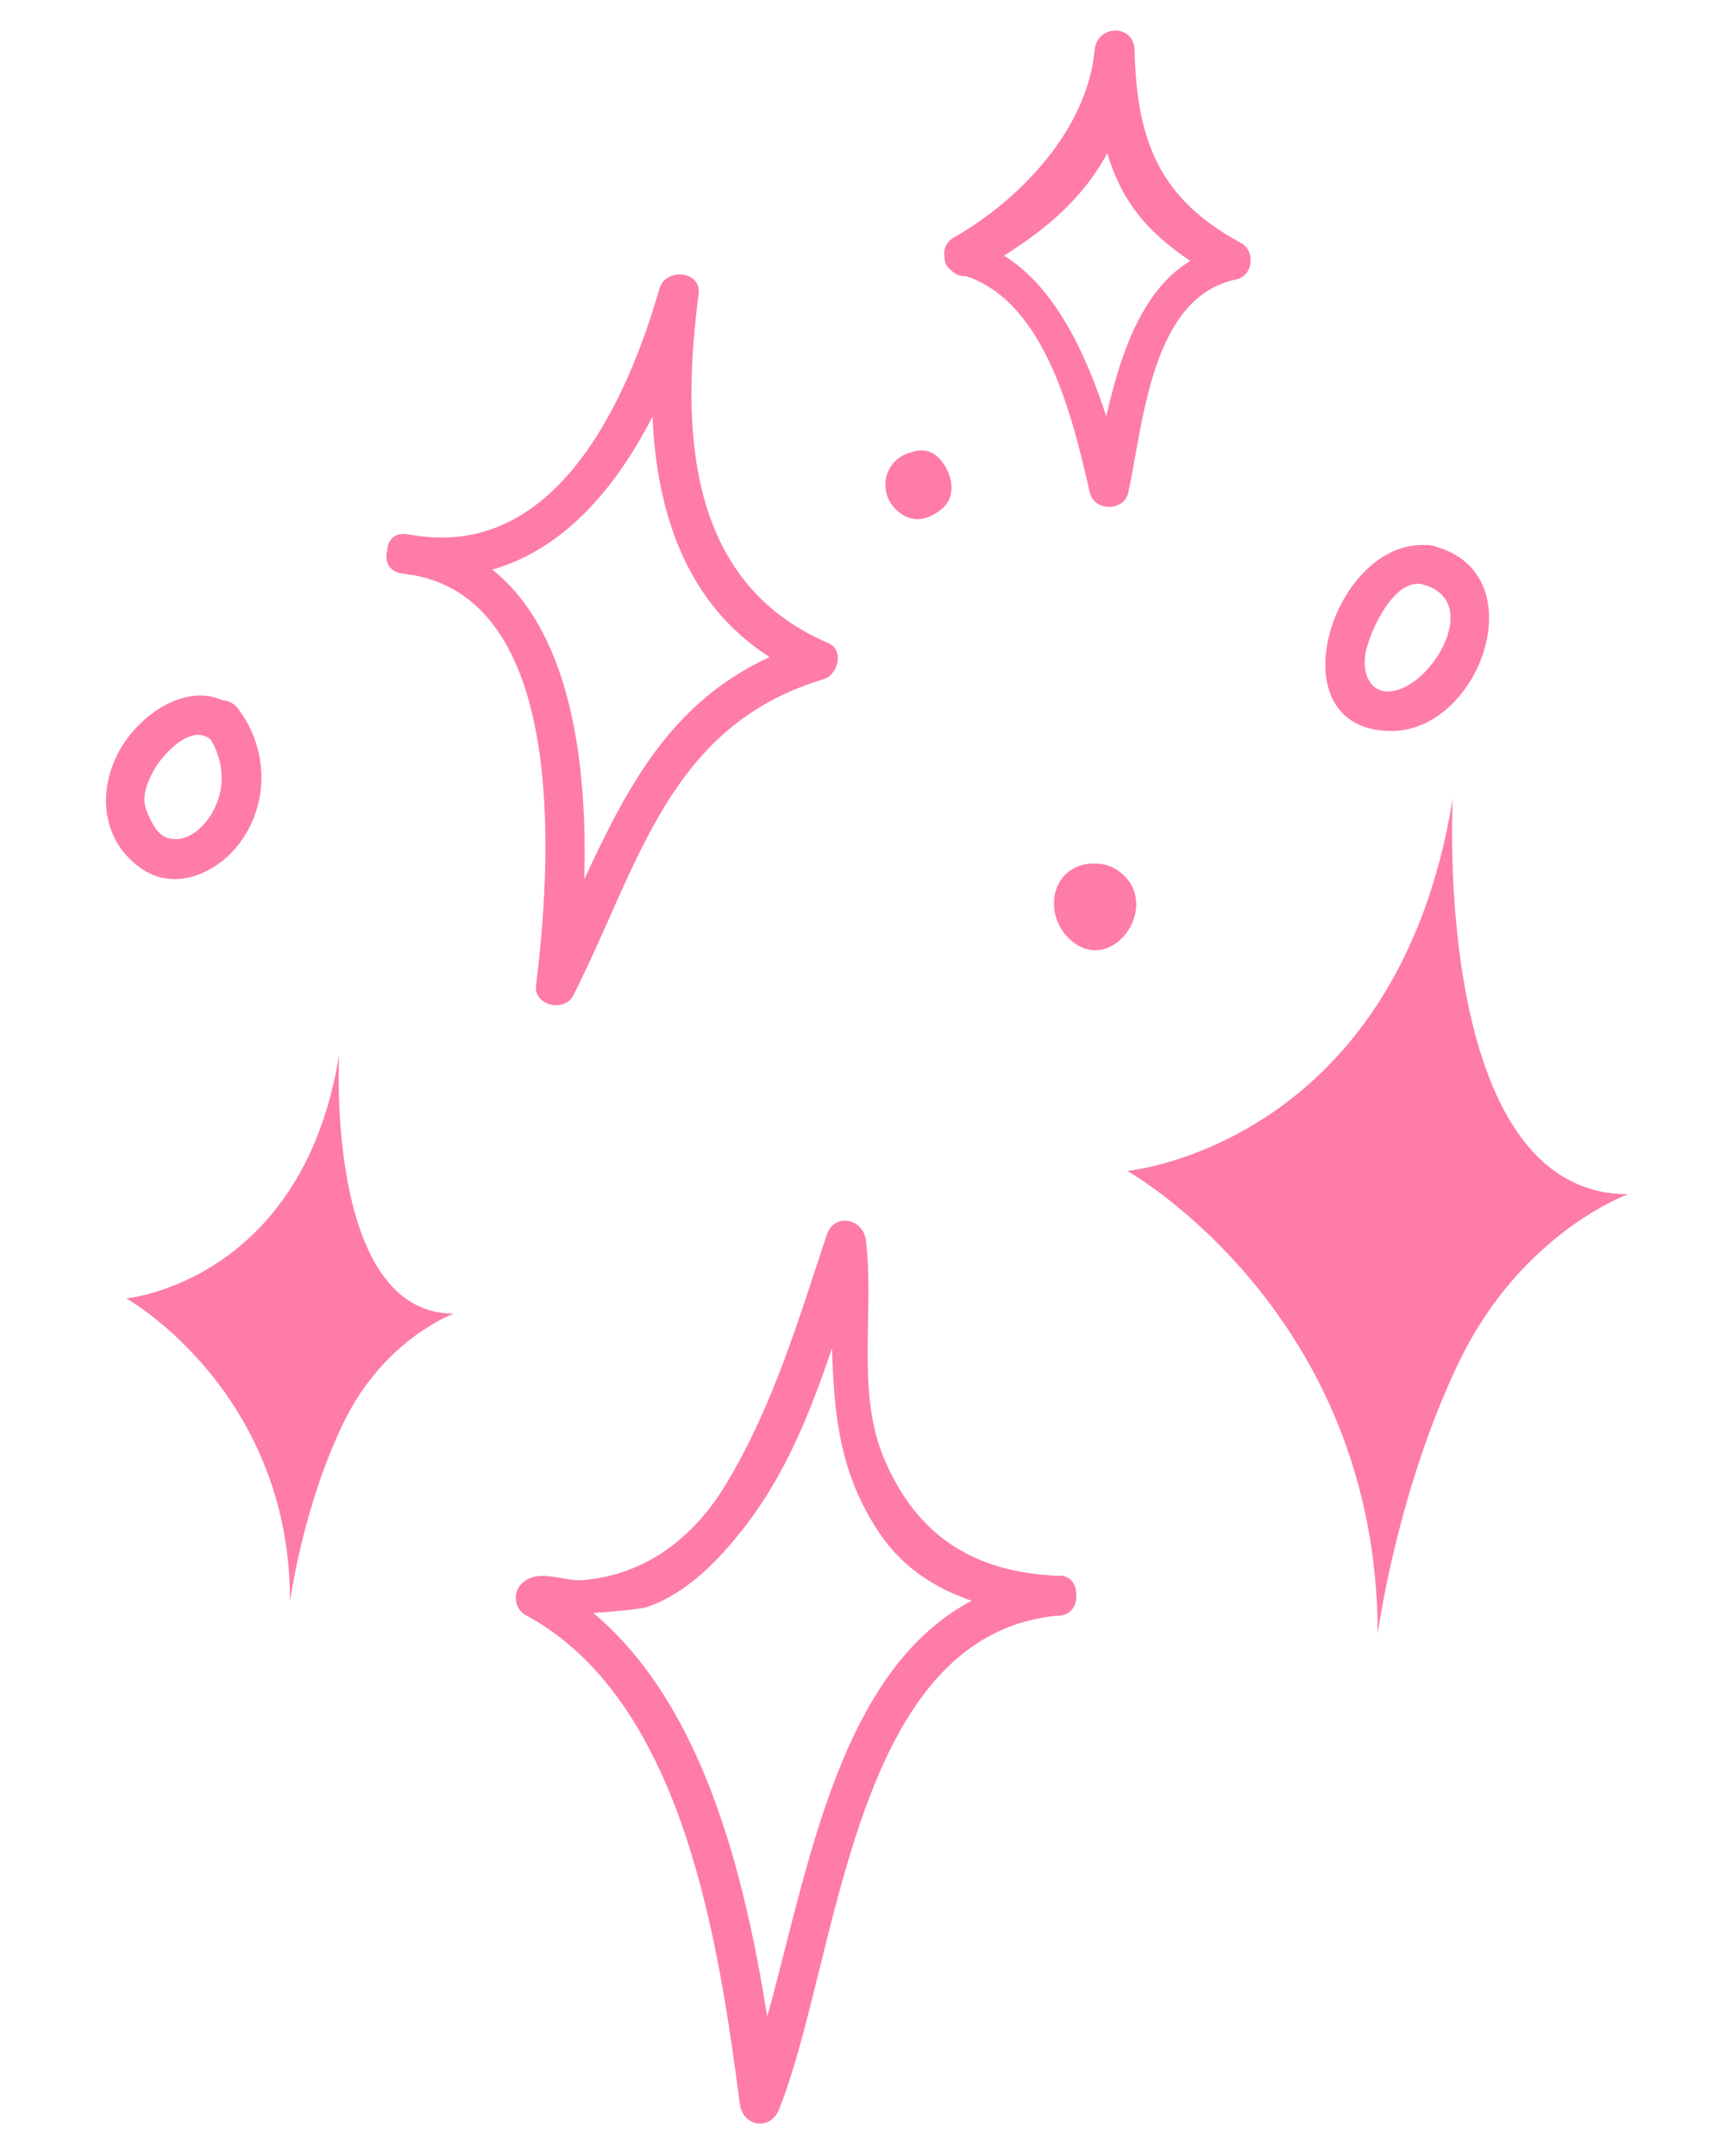
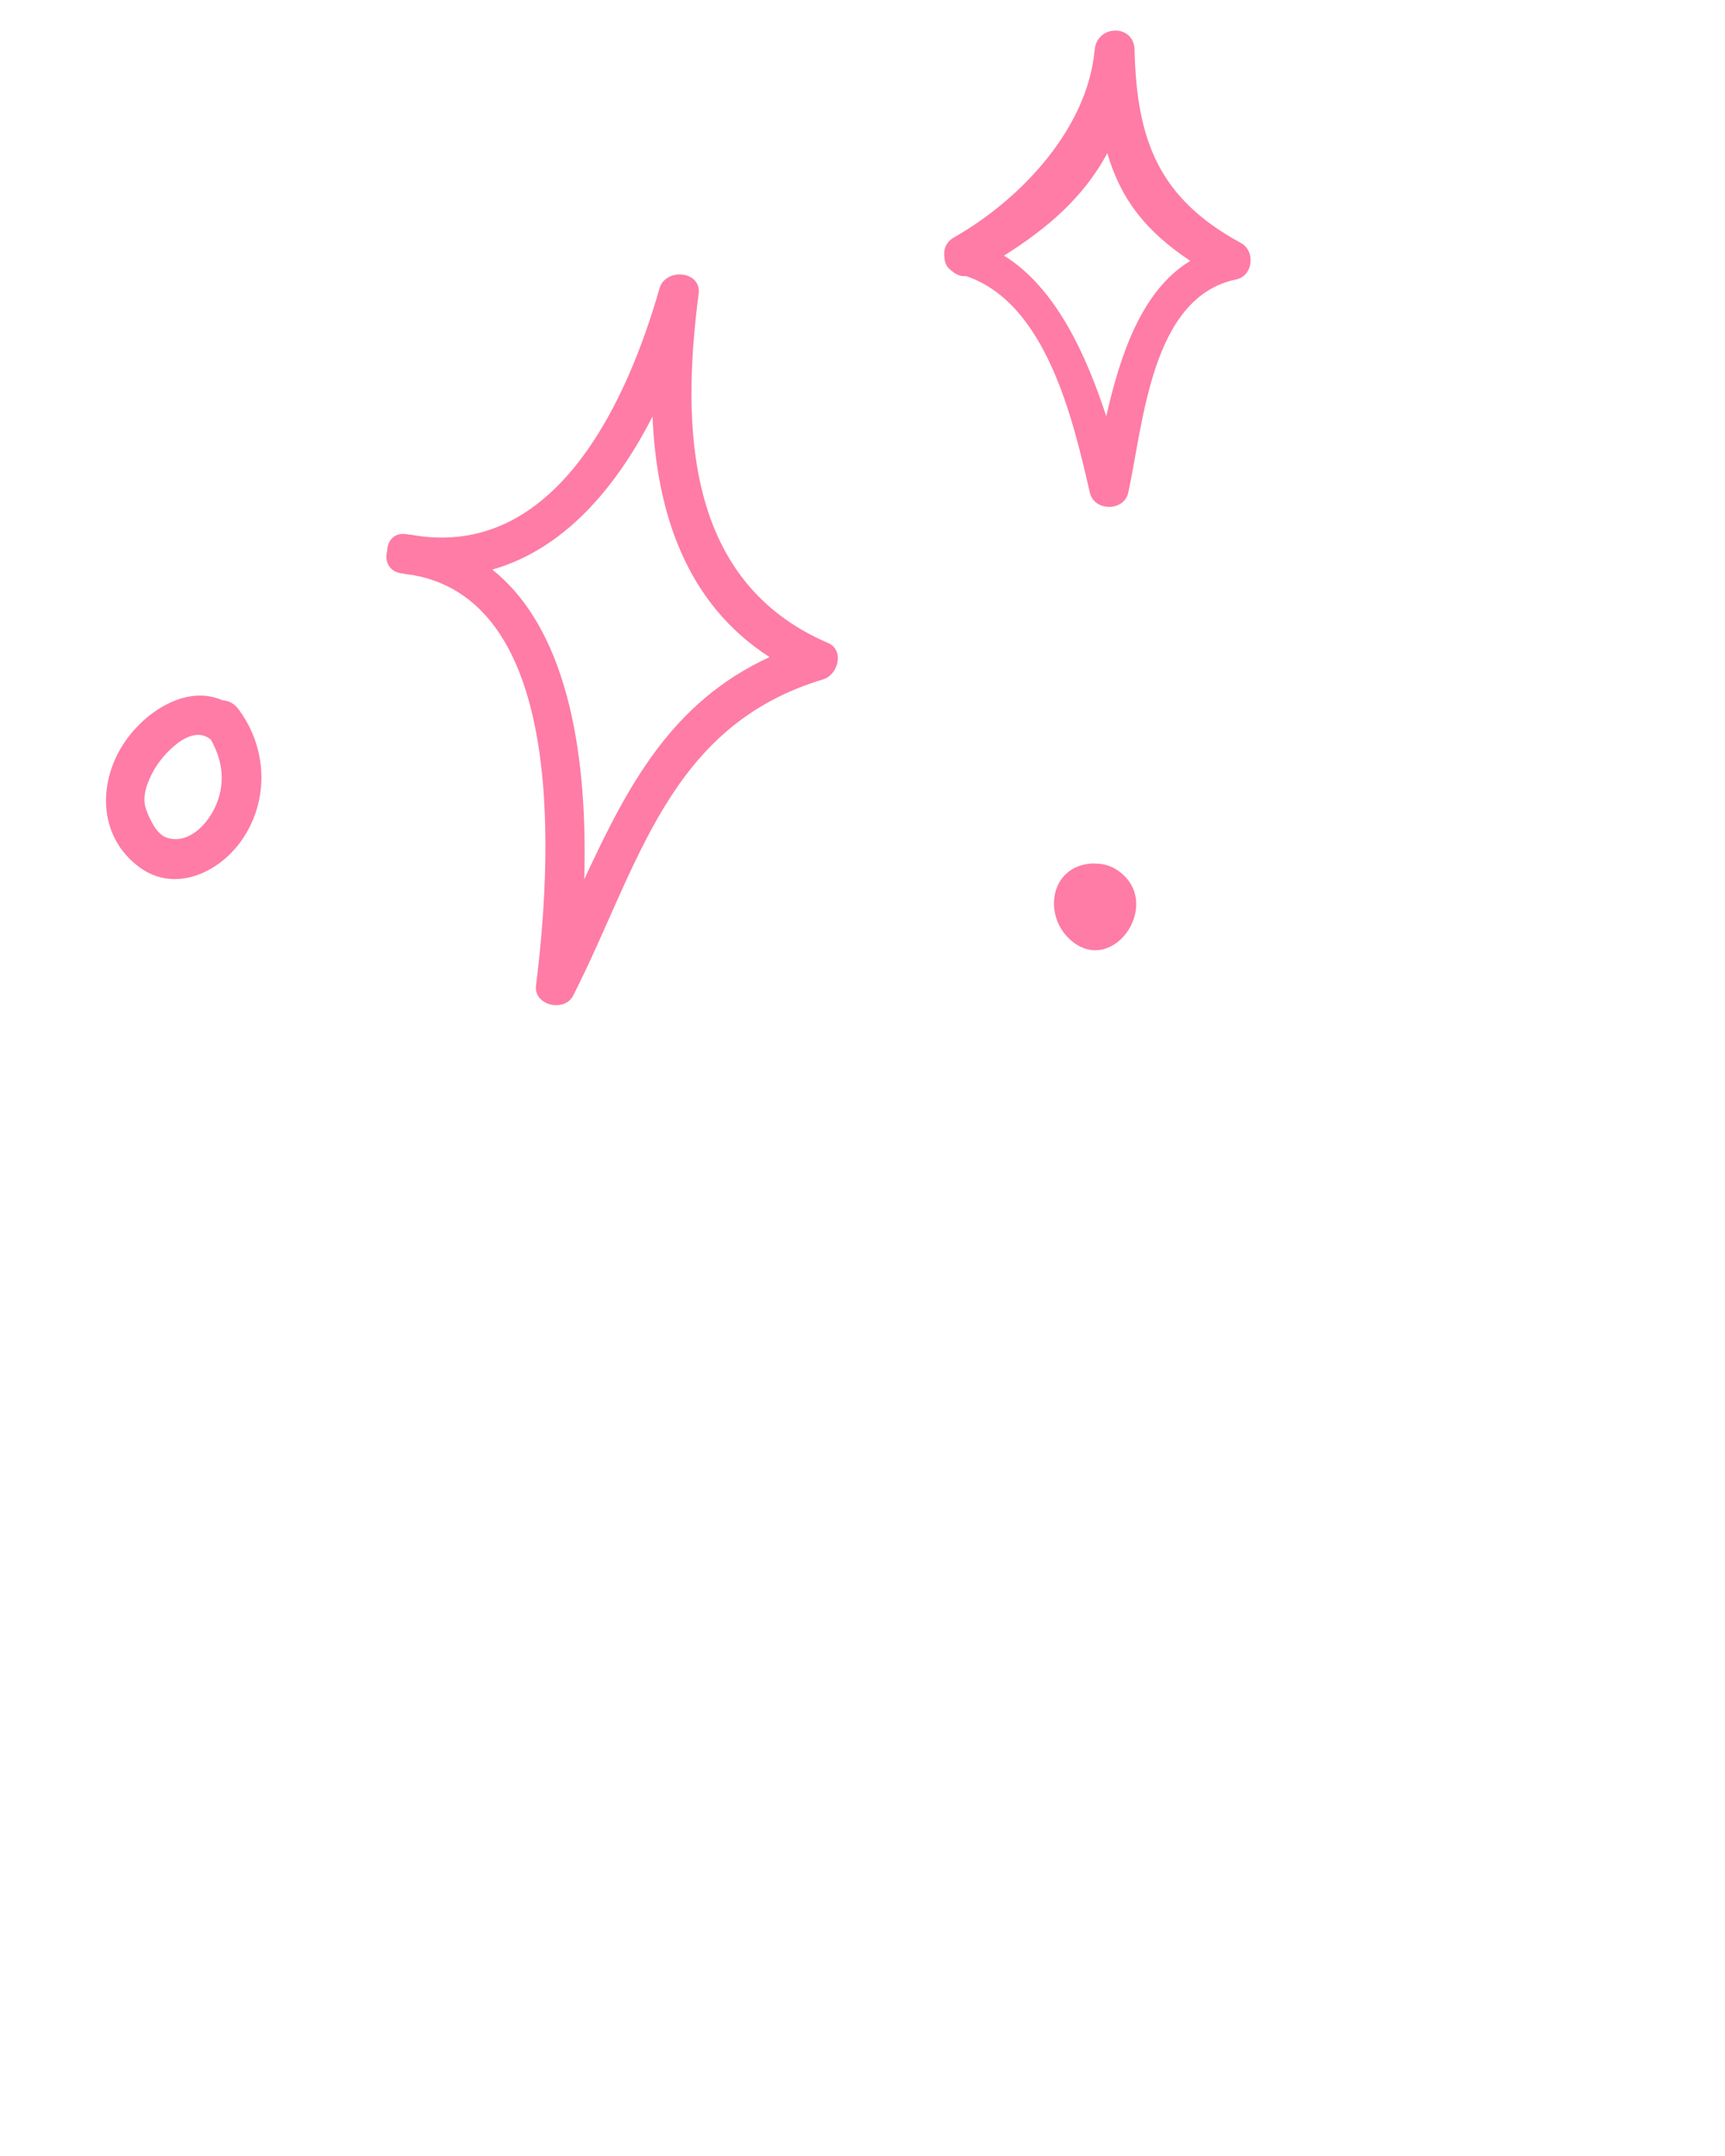
<svg xmlns="http://www.w3.org/2000/svg" width="1080" zoomAndPan="magnify" viewBox="0 0 810 1012.5" height="1350" preserveAspectRatio="xMidYMid meet" version="1.0">
  <defs>
    <clipPath id="4ed3e554ea">
-       <path d="M 529 374.09 L 764.488 374.09 L 764.488 768 L 529 768 Z M 529 374.09 " clip-rule="nonzero" />
-     </clipPath>
+       </clipPath>
  </defs>
-   <path fill="#fe7ca6" d="M 360.266 947.066 C 349.555 879.668 329.922 800.441 278.609 757.492 C 289.59 756.781 301.324 755.551 303.703 754.738 C 322.895 748.141 337.789 732.344 349.855 716.816 C 368.812 692.406 380.656 662.949 390.668 633.148 C 391.621 663.594 393.984 692.551 413.66 720.973 C 424.371 736.445 439.477 746.059 456.254 751.742 C 394.148 784.609 379.766 876.504 360.266 947.066 Z M 496.387 740.016 C 457.414 738.281 430.406 721.418 415.012 684.68 C 401.855 653.312 410.742 615.516 406.594 582.422 C 405.312 572.207 391.727 569.352 388.203 579.934 C 374.82 620.188 362.863 660.754 340.723 697.297 C 325.688 722.117 303.211 739.594 273.711 742.051 C 264.051 742.859 252.77 736.062 244.922 743.762 C 240.723 747.887 241.504 755.613 246.816 758.469 C 321.273 798.516 337.555 913.5 347.414 988.148 C 348.809 998.723 361.75 1000.777 365.805 990.637 C 394.031 919.934 399.715 768.199 496.387 758.746 C 502.926 759.035 505.898 753.668 505.348 748.609 C 505.406 743.887 502.438 739.426 496.387 740.016 " fill-opacity="1" fill-rule="nonzero" />
  <path fill="#fe7ca6" d="M 231.168 267.496 C 264.91 257.898 289.336 229.012 306.391 195.605 C 308.336 240.773 322.219 283.438 361.367 308.582 C 315.223 329.781 294.672 369.121 274.332 412.977 C 275.906 359.684 268.504 297.277 231.168 267.496 Z M 251.688 462.859 C 250.52 472.195 265.094 475.52 269.133 467.582 C 299.918 407.047 313.562 340.91 386.559 319.039 C 393.555 316.949 396.703 305.324 388.793 301.938 C 321.871 273.25 319.875 200.797 328.07 137.922 C 329.469 127.172 312.488 125.621 309.688 135.434 C 294.465 188.621 260.711 263.207 193.18 251.172 C 192.766 251.094 192.352 251.051 191.945 251.027 C 191.531 250.965 191.121 250.887 190.691 250.836 C 184.879 250.074 181.938 254.129 181.809 258.66 C 180.578 263.16 182.293 268.164 188.203 269.219 C 190.254 269.586 192.266 269.871 194.254 270.117 C 267.414 283.609 258.488 408.34 251.688 462.859 " fill-opacity="1" fill-rule="nonzero" />
  <path fill="#fe7ca6" d="M 72.191 361.805 C 76.367 354.262 89.762 339.488 98.996 347.352 C 104.812 357.473 106.117 368.859 100.551 379.988 C 96.531 388.012 87.934 396.582 78.309 393.387 C 73.395 391.758 70.324 384.609 68.688 380.332 C 66.34 374.145 69.203 367.203 72.191 361.805 Z M 65.793 407.5 C 82.074 419.242 102.301 410.027 112.949 395.352 C 126.641 376.484 125.75 351.254 111.805 332.824 C 109.824 330.203 107.16 329.023 104.48 328.875 C 88.418 321.68 69.734 333.039 59.473 347.168 C 45.797 366.012 45.445 392.836 65.793 407.5 " fill-opacity="1" fill-rule="nonzero" />
-   <path fill="#fe7ca6" d="M 641.324 306.145 C 643.344 296.434 654.035 272.48 667.188 274.246 C 694.84 280.707 675.773 316.852 657.527 323.578 C 644.465 328.391 639.008 317.281 641.324 306.145 Z M 652.582 343.297 C 694.801 344.102 721.203 270.254 674.492 256.809 C 673.801 256.523 673.039 256.316 672.164 256.195 C 671.066 255.941 670.023 255.863 669.039 255.949 C 625.406 254.32 598.254 342.262 652.582 343.297 " fill-opacity="1" fill-rule="nonzero" />
-   <path fill="#fe7ca6" d="M 159.246 495.402 C 141.953 602.062 59.32 609.758 59.32 609.758 C 59.32 609.758 136.195 652.996 136.195 751.98 C 136.195 751.98 142.023 708.133 161.191 668.371 C 180.348 628.625 213.078 616.922 213.078 616.922 C 152.543 616.922 159.246 495.402 159.246 495.402 " fill-opacity="1" fill-rule="nonzero" />
  <g clip-path="url(#4ed3e554ea)">
    <path fill="#fe7ca6" d="M 682.172 374.973 C 655.73 538.105 529.344 549.883 529.344 549.883 C 529.344 549.883 646.914 616.008 646.914 767.367 C 646.914 767.367 655.84 700.324 685.148 639.52 C 714.438 578.734 764.488 560.828 764.488 560.828 C 671.91 560.836 682.172 374.973 682.172 374.973 " fill-opacity="1" fill-rule="nonzero" />
  </g>
  <path fill="#fe7ca6" d="M 528.262 411.641 C 524.305 407.562 519.461 405.527 514.645 405.59 C 514.008 405.504 513.332 405.473 512.609 405.52 C 492.324 406.809 489.359 431.676 504.262 442.711 C 522.715 456.363 543.488 427.344 528.262 411.641 " fill-opacity="1" fill-rule="nonzero" />
-   <path fill="#fe7ca6" d="M 423.312 241.398 C 429.809 245.781 436.598 243.664 442.172 239.047 C 449.598 232.891 447.062 222.406 441.781 216.086 C 437.855 211.402 432.824 210.703 428.32 212.285 C 414.605 215.266 410.871 233.004 423.312 241.398 " fill-opacity="1" fill-rule="nonzero" />
  <path fill="#fe7ca6" d="M 519.953 71.914 C 526.285 93.715 538.305 108.859 558.93 122.504 C 535.77 136.523 525.848 167.418 519.461 195.492 C 510.137 166.934 495.84 135.129 471.453 120.062 C 491.078 107.684 508.625 93.125 519.953 71.914 Z M 446.871 127.172 C 448.684 128.891 451.055 129.922 453.66 129.668 C 491.238 142.301 503.863 196.891 511.742 231.328 C 513.785 240.238 527.824 240.336 529.797 231.328 C 536.938 198.648 540.547 139.43 580.484 131.227 C 588.449 129.59 589.602 117.844 582.719 114.117 C 544.277 93.277 533.75 66.156 532.746 23.383 C 532.453 11.137 515.105 11.535 514.023 23.383 C 510.613 60.68 479.094 93.77 447.922 111.523 C 444.016 113.75 442.879 117.504 443.531 121.02 C 443.523 123.34 444.551 125.621 446.871 127.172 " fill-opacity="1" fill-rule="nonzero" />
</svg>